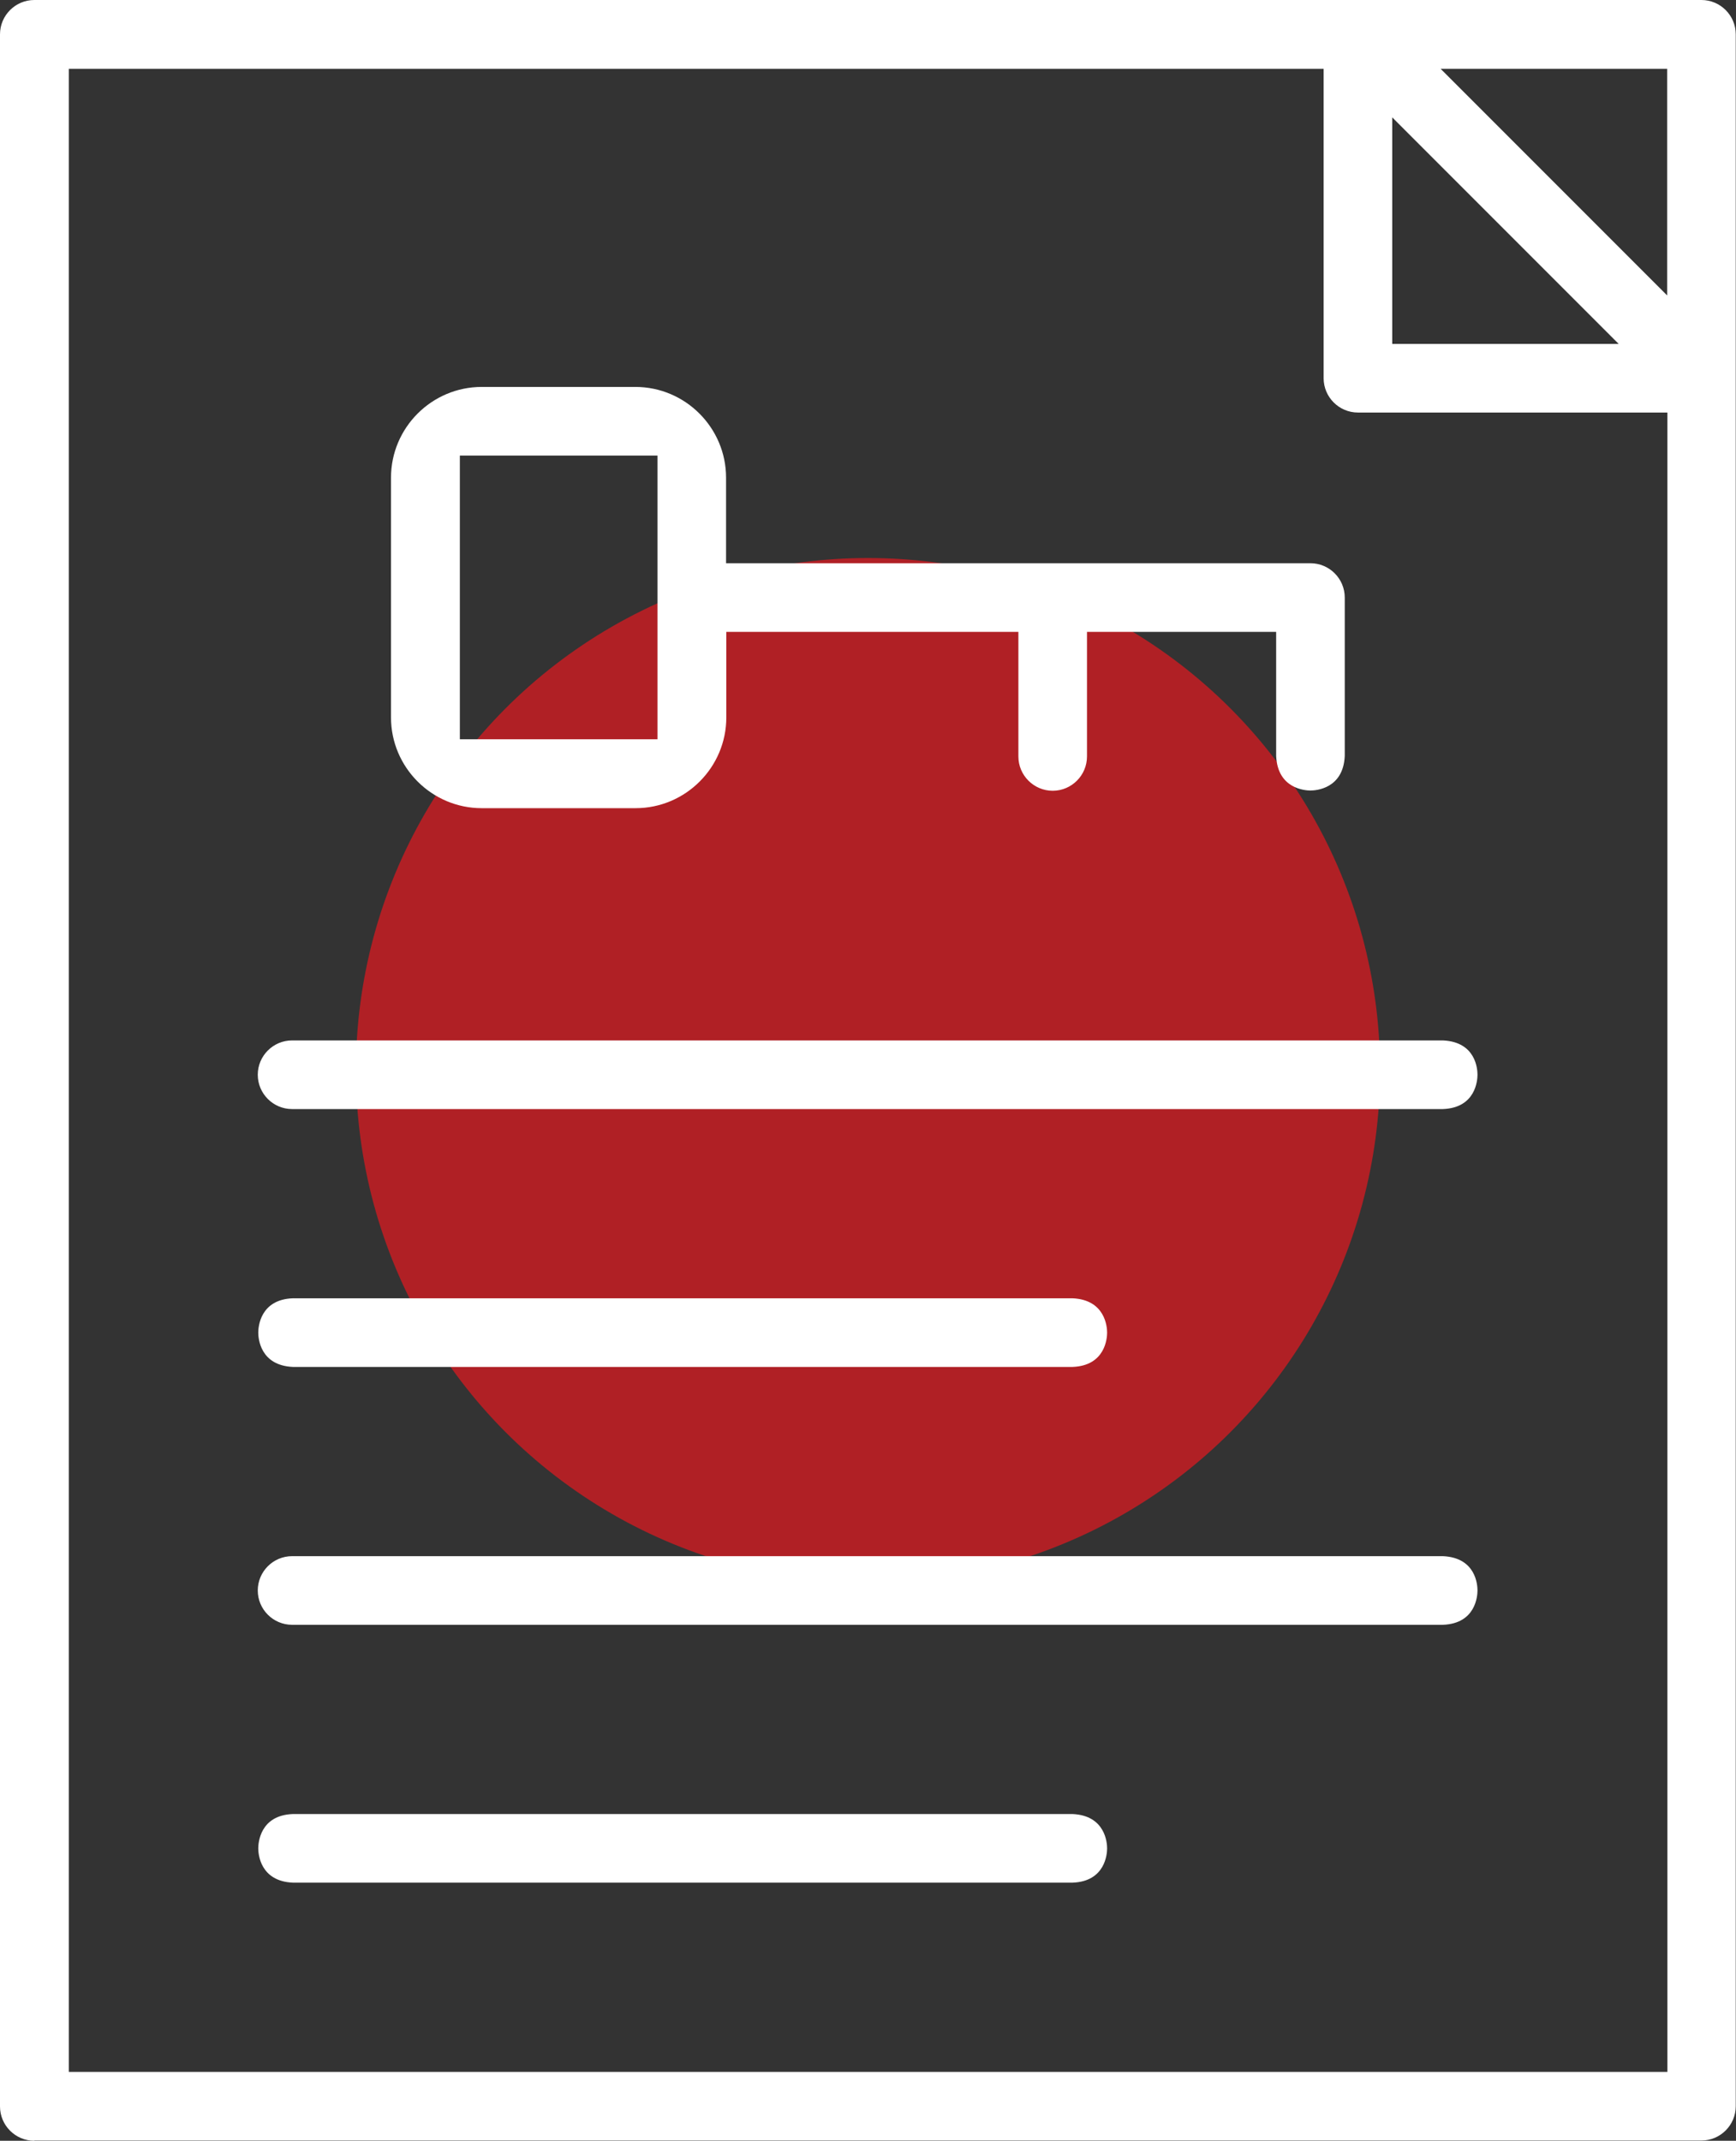
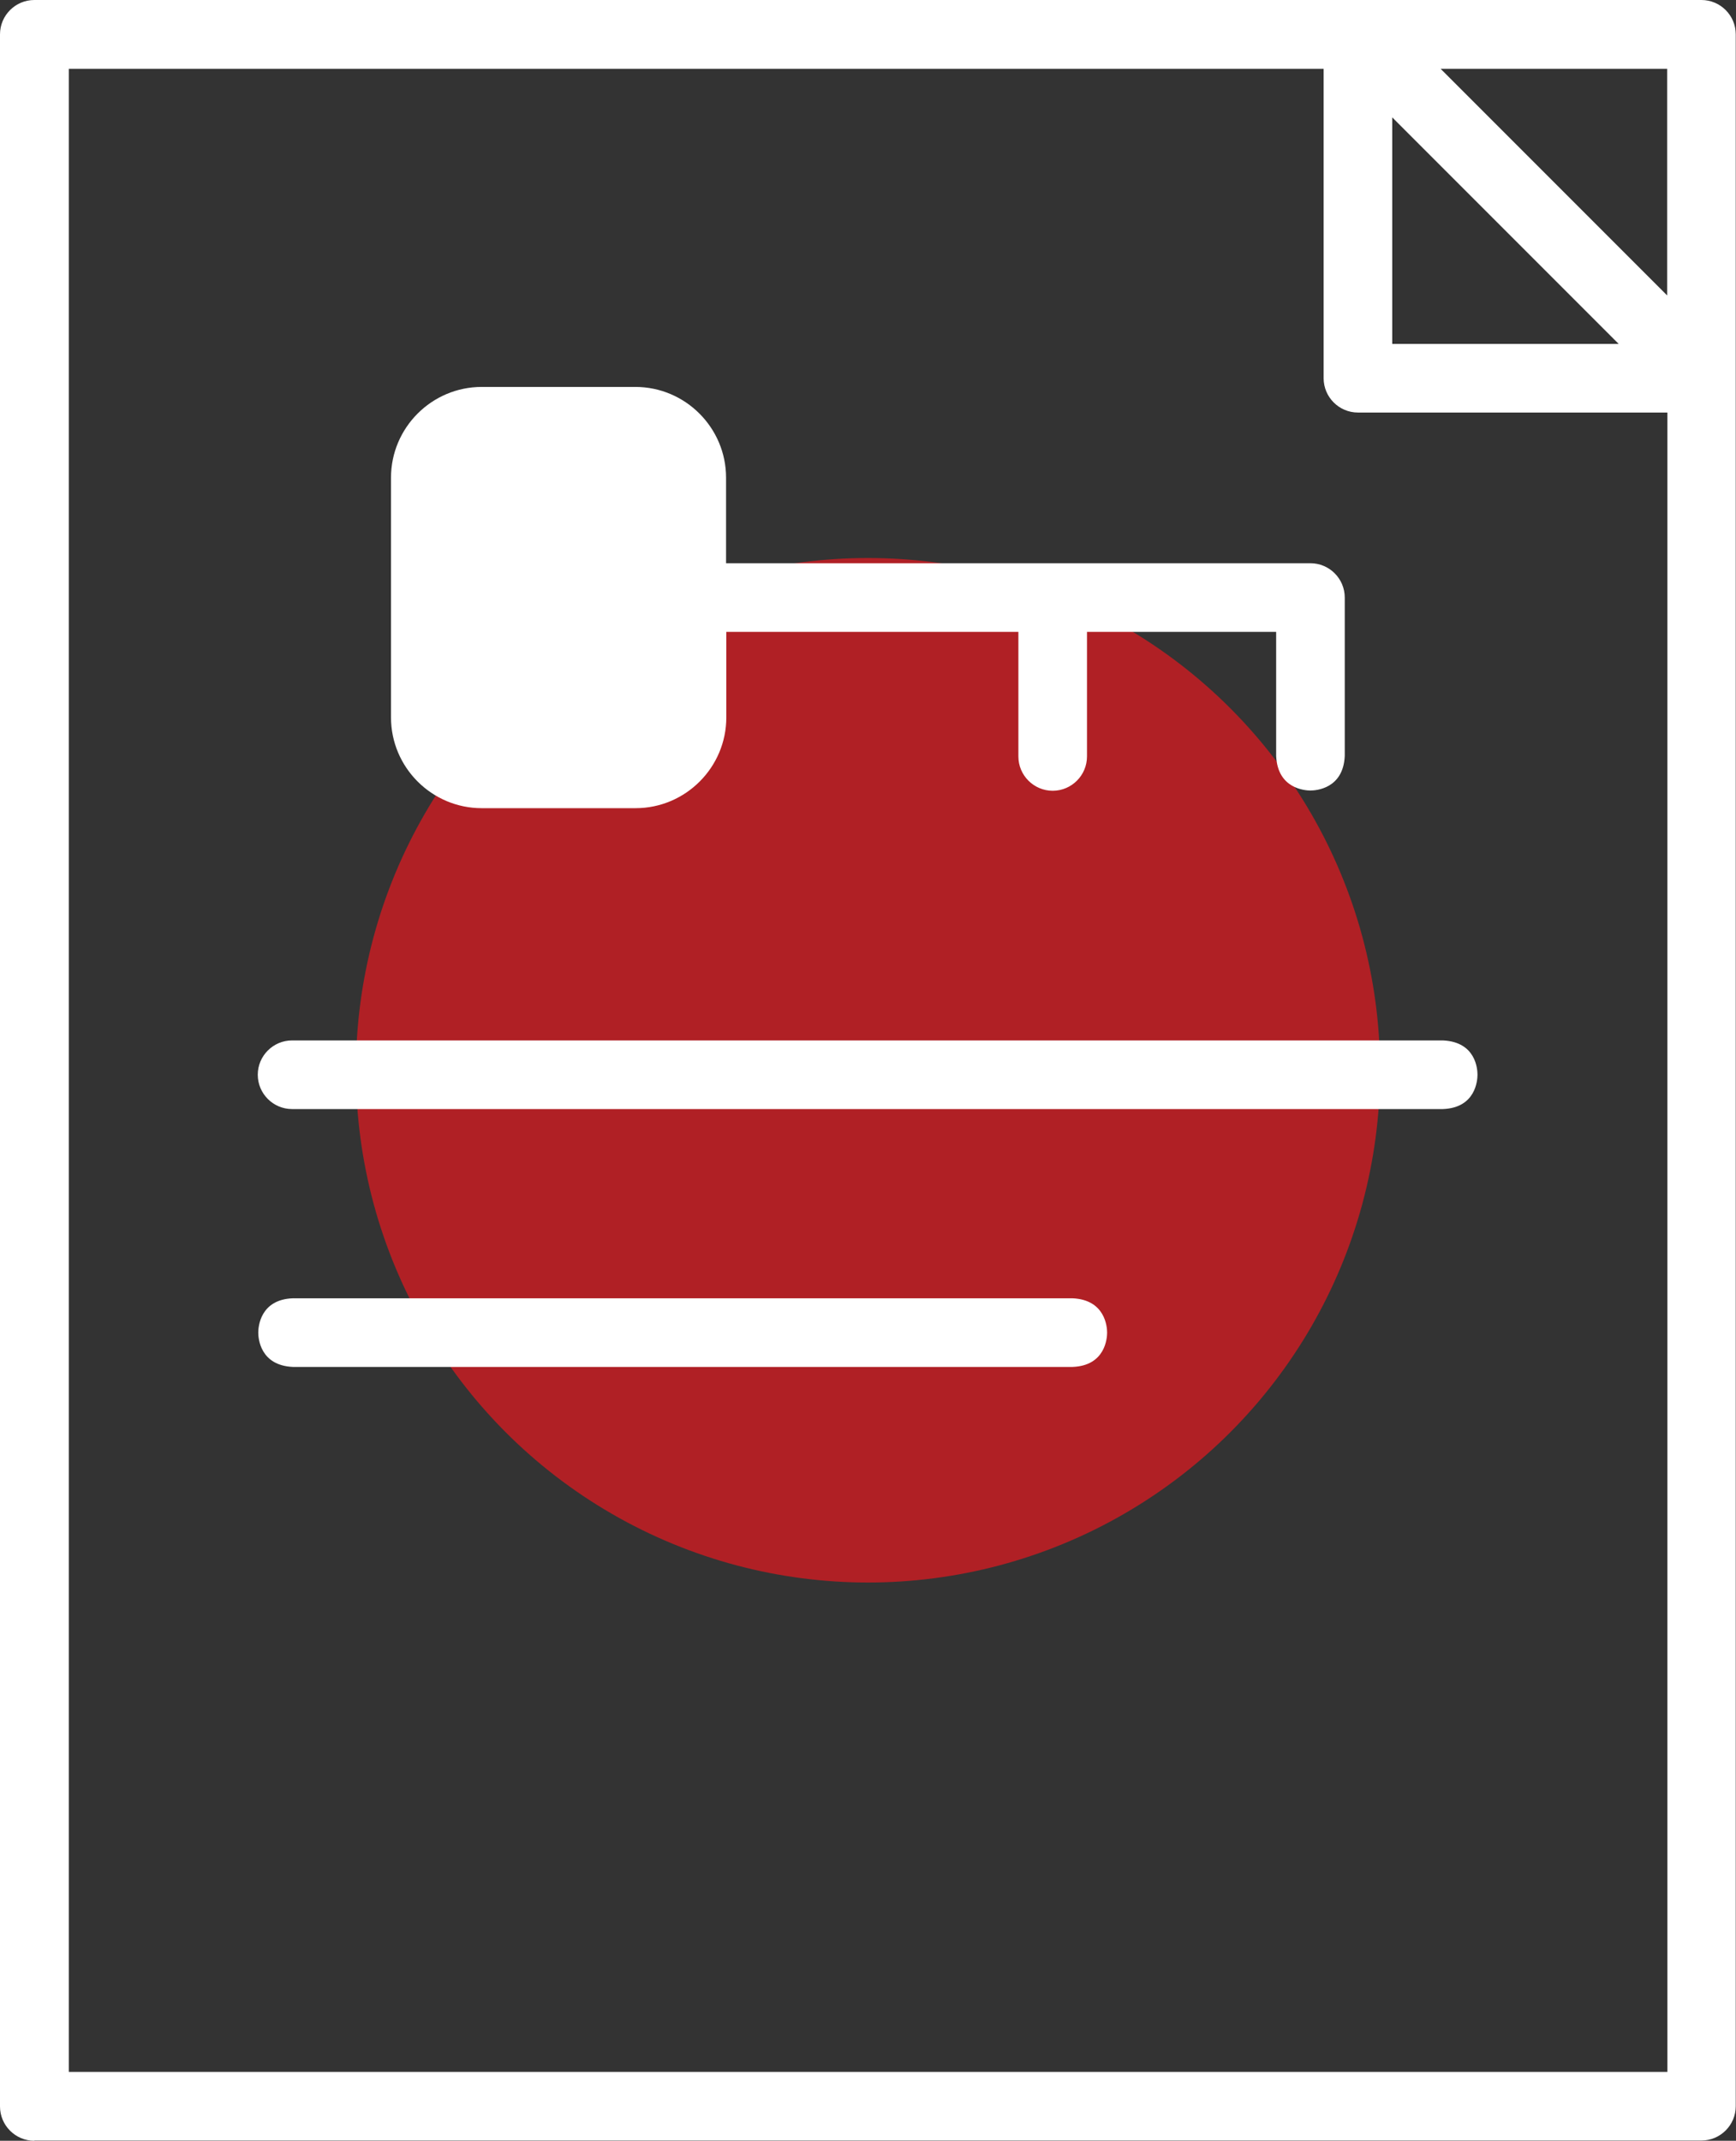
<svg xmlns="http://www.w3.org/2000/svg" id="Layer_2" data-name="Layer 2" viewBox="0 0 69.84 86.09">
  <rect x="0" y="0" width="69.84" height="86.09" fill="#333333" stroke="none" />
  <defs>
    <style>
      .cls-1 {
        fill: #b02025;
      }

      .cls-1, .cls-2 {
        stroke-width: 0px;
      }

      .cls-2 {
        fill: #fff;
      }
    </style>
  </defs>
  <g id="Layer_1-2" data-name="Layer 1">
    <g>
      <circle class="cls-1" cx="34.92" cy="43.04" r="20.6" />
      <g>
        <path class="cls-2" d="M1.38,86.09c-.76,0-1.38-.62-1.38-1.38V1.38C0,.62.62,0,1.38,0h67.07c.76,0,1.38.62,1.38,1.38v83.32c0,.76-.62,1.38-1.38,1.38H1.38ZM2.77,83.32h64.31V16.59h-12.45c-.76,0-1.38-.62-1.38-1.38V2.77H2.77v80.55ZM56.01,13.83h9.11l-9.11-9.11v9.11ZM67.07,11.87V2.77h-9.11l9.11,9.11Z" />
-         <path class="cls-2" d="M19.38,32.5c-2.01,0-3.65-1.64-3.65-3.65v-9.64c0-2.01,1.64-3.65,3.65-3.65h6.18c2.01,0,3.65,1.64,3.65,3.65v3.44h23.51c.76,0,1.38.62,1.38,1.38v6.37c-.06,1.32-1.16,1.39-1.38,1.39s-1.32-.07-1.38-1.39v-4.99h-7.61v5.01c0,.76-.62,1.38-1.38,1.38s-1.38-.62-1.38-1.38v-5.01h-11.75v3.44c0,2.01-1.64,3.65-3.65,3.65h-6.18ZM18.5,29.73h7.95v-11.41h-7.95v11.41Z" />
+         <path class="cls-2" d="M19.38,32.5c-2.01,0-3.65-1.64-3.65-3.65v-9.64c0-2.01,1.64-3.65,3.65-3.65h6.18c2.01,0,3.65,1.64,3.65,3.65v3.44h23.51c.76,0,1.38.62,1.38,1.38v6.37c-.06,1.32-1.16,1.39-1.38,1.39s-1.32-.07-1.38-1.39v-4.99h-7.61v5.01c0,.76-.62,1.38-1.38,1.38s-1.38-.62-1.38-1.38v-5.01h-11.75v3.44c0,2.01-1.64,3.65-3.65,3.65h-6.18ZM18.5,29.73h7.95h-7.95v11.41Z" />
        <path class="cls-2" d="M11.75,44.6c-.76,0-1.38-.62-1.38-1.38s.62-1.38,1.38-1.38h46.3c1.33.06,1.39,1.16,1.39,1.38,0,.22-.07,1.33-1.39,1.38H11.75Z" />
        <path class="cls-2" d="M11.78,54.97c-1.32-.06-1.39-1.16-1.39-1.38,0-.22.07-1.33,1.39-1.38h31.37c1.32.06,1.39,1.16,1.39,1.38,0,.22-.07,1.33-1.39,1.38H11.78Z" />
-         <path class="cls-2" d="M11.75,65.34c-.76,0-1.38-.62-1.38-1.38s.62-1.38,1.38-1.38h46.3c1.33.06,1.39,1.16,1.39,1.38,0,.22-.07,1.33-1.39,1.38H11.75Z" />
-         <path class="cls-2" d="M11.78,75.71c-1.32-.06-1.39-1.16-1.39-1.38,0-.22.07-1.33,1.39-1.38h31.37c1.32.06,1.39,1.16,1.39,1.38,0,.22-.07,1.33-1.39,1.38H11.78Z" />
      </g>
    </g>
  </g>
</svg>